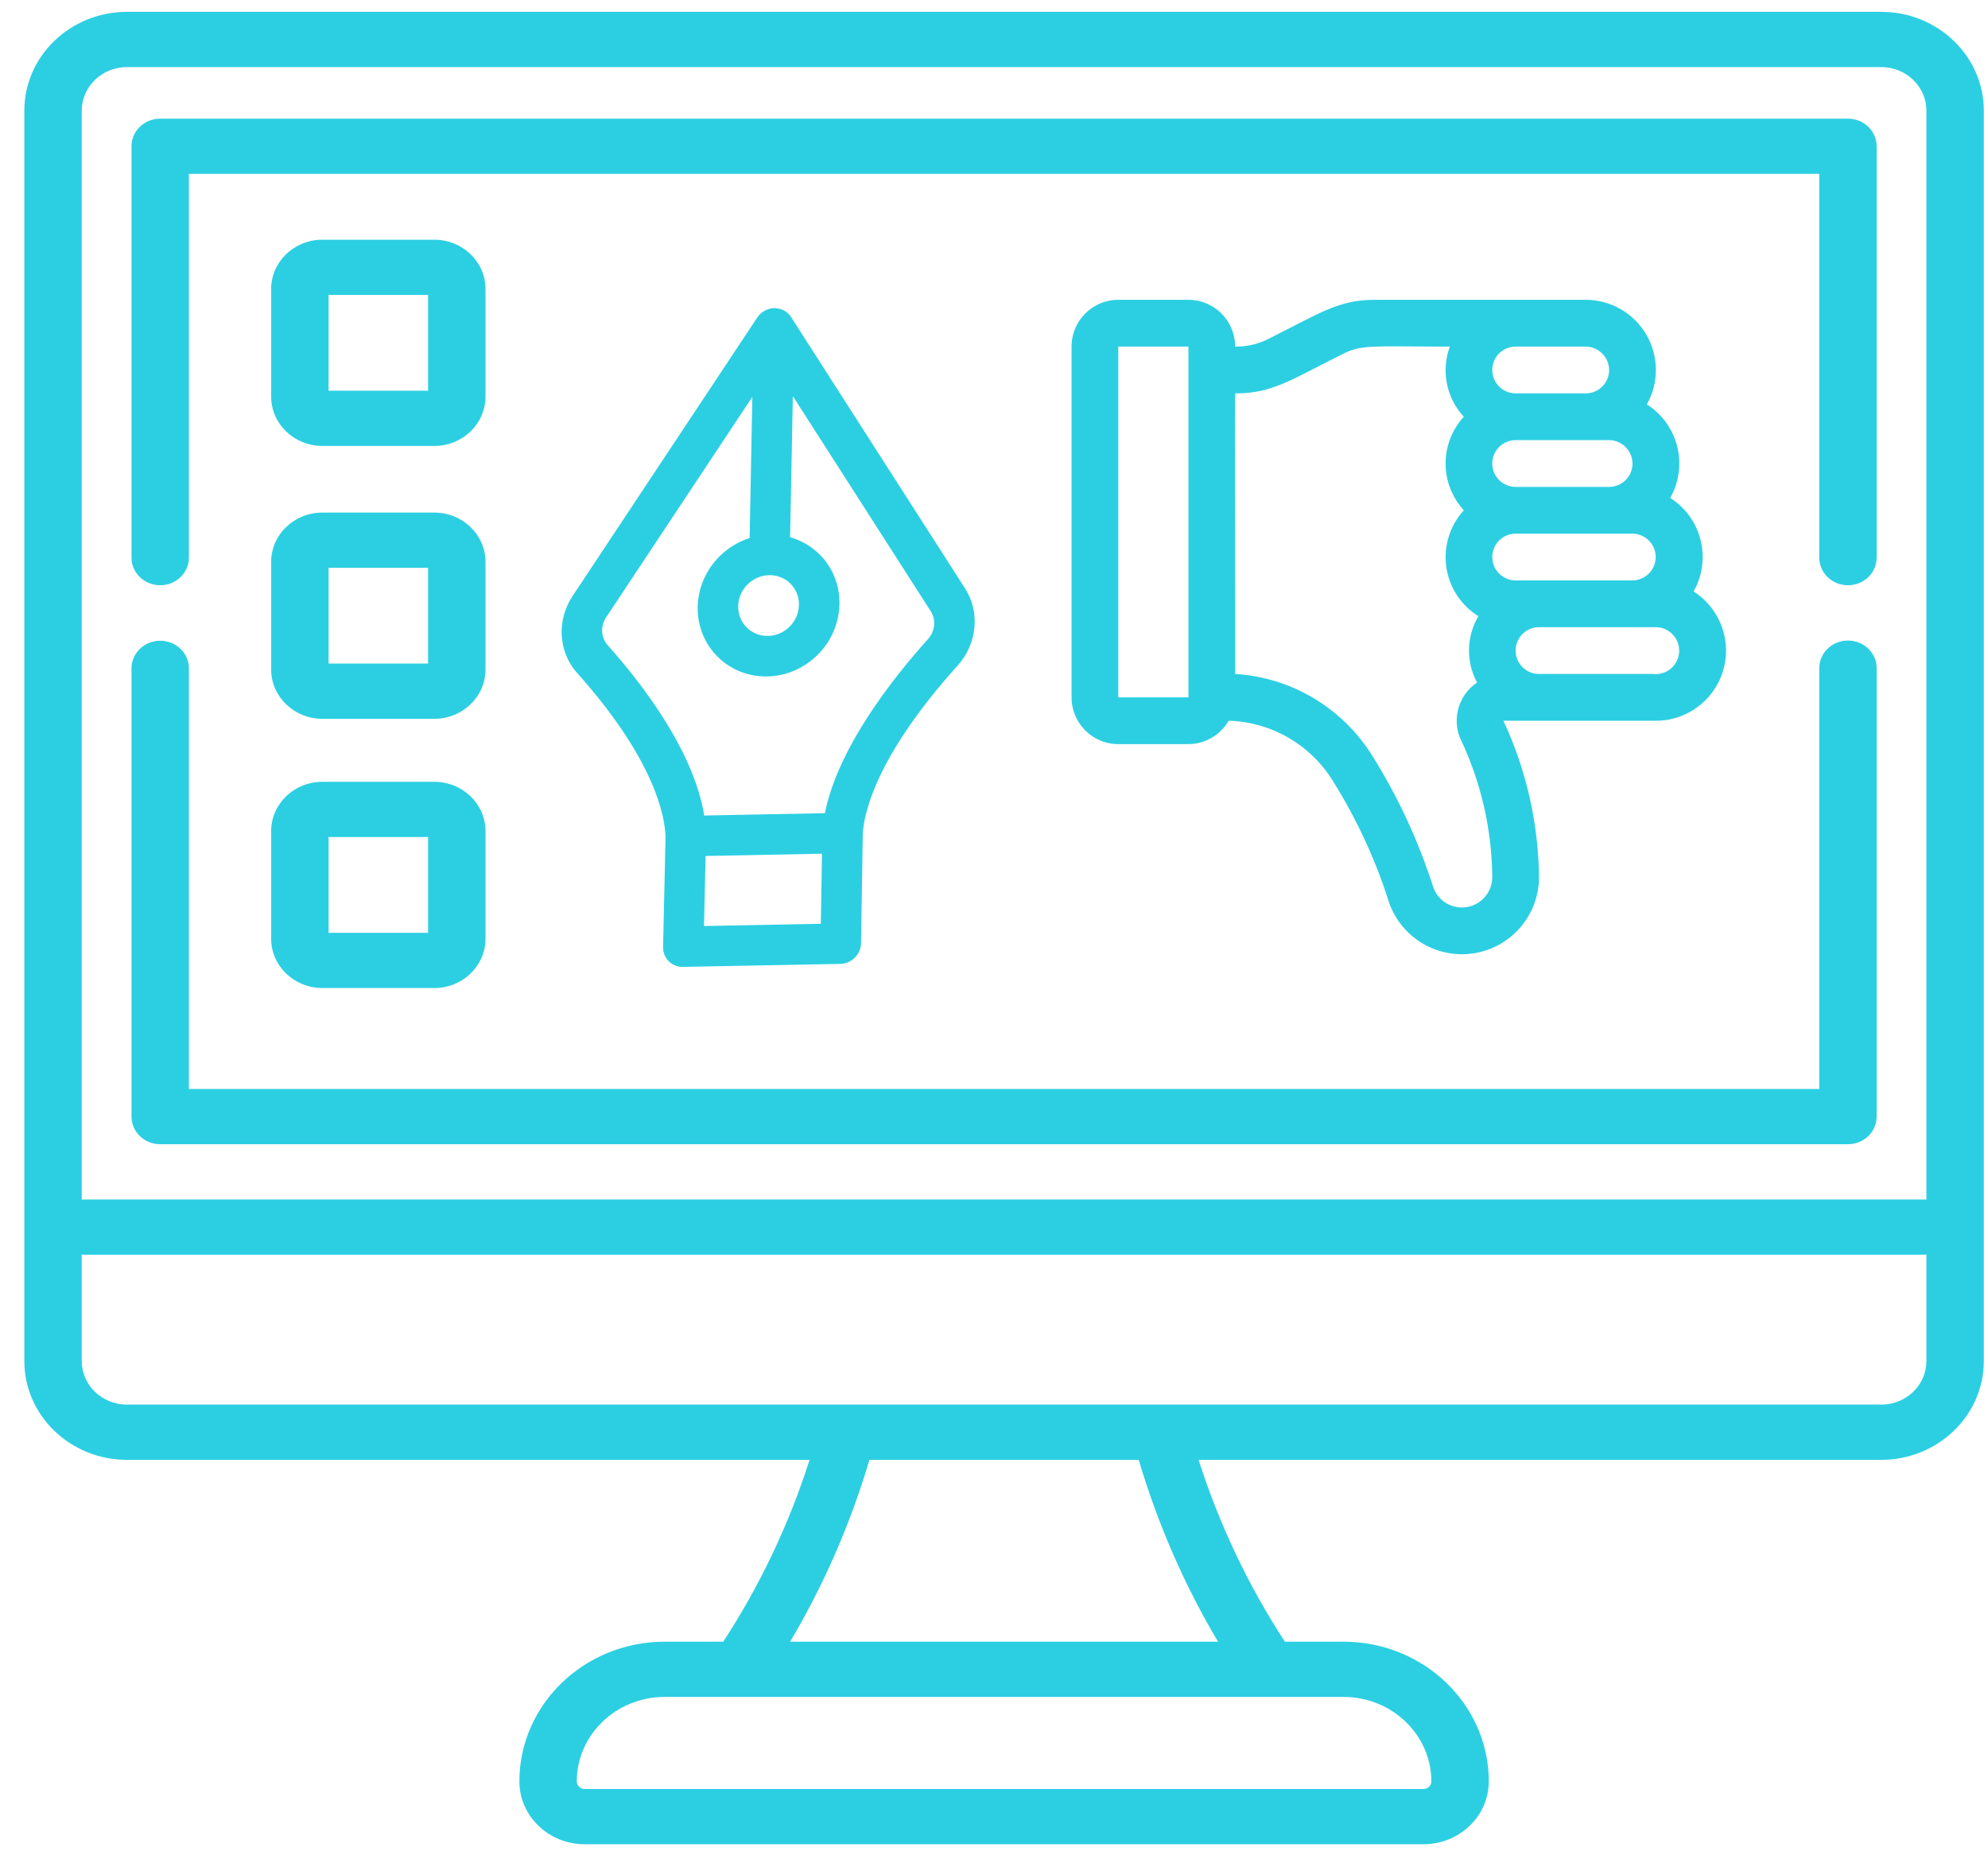
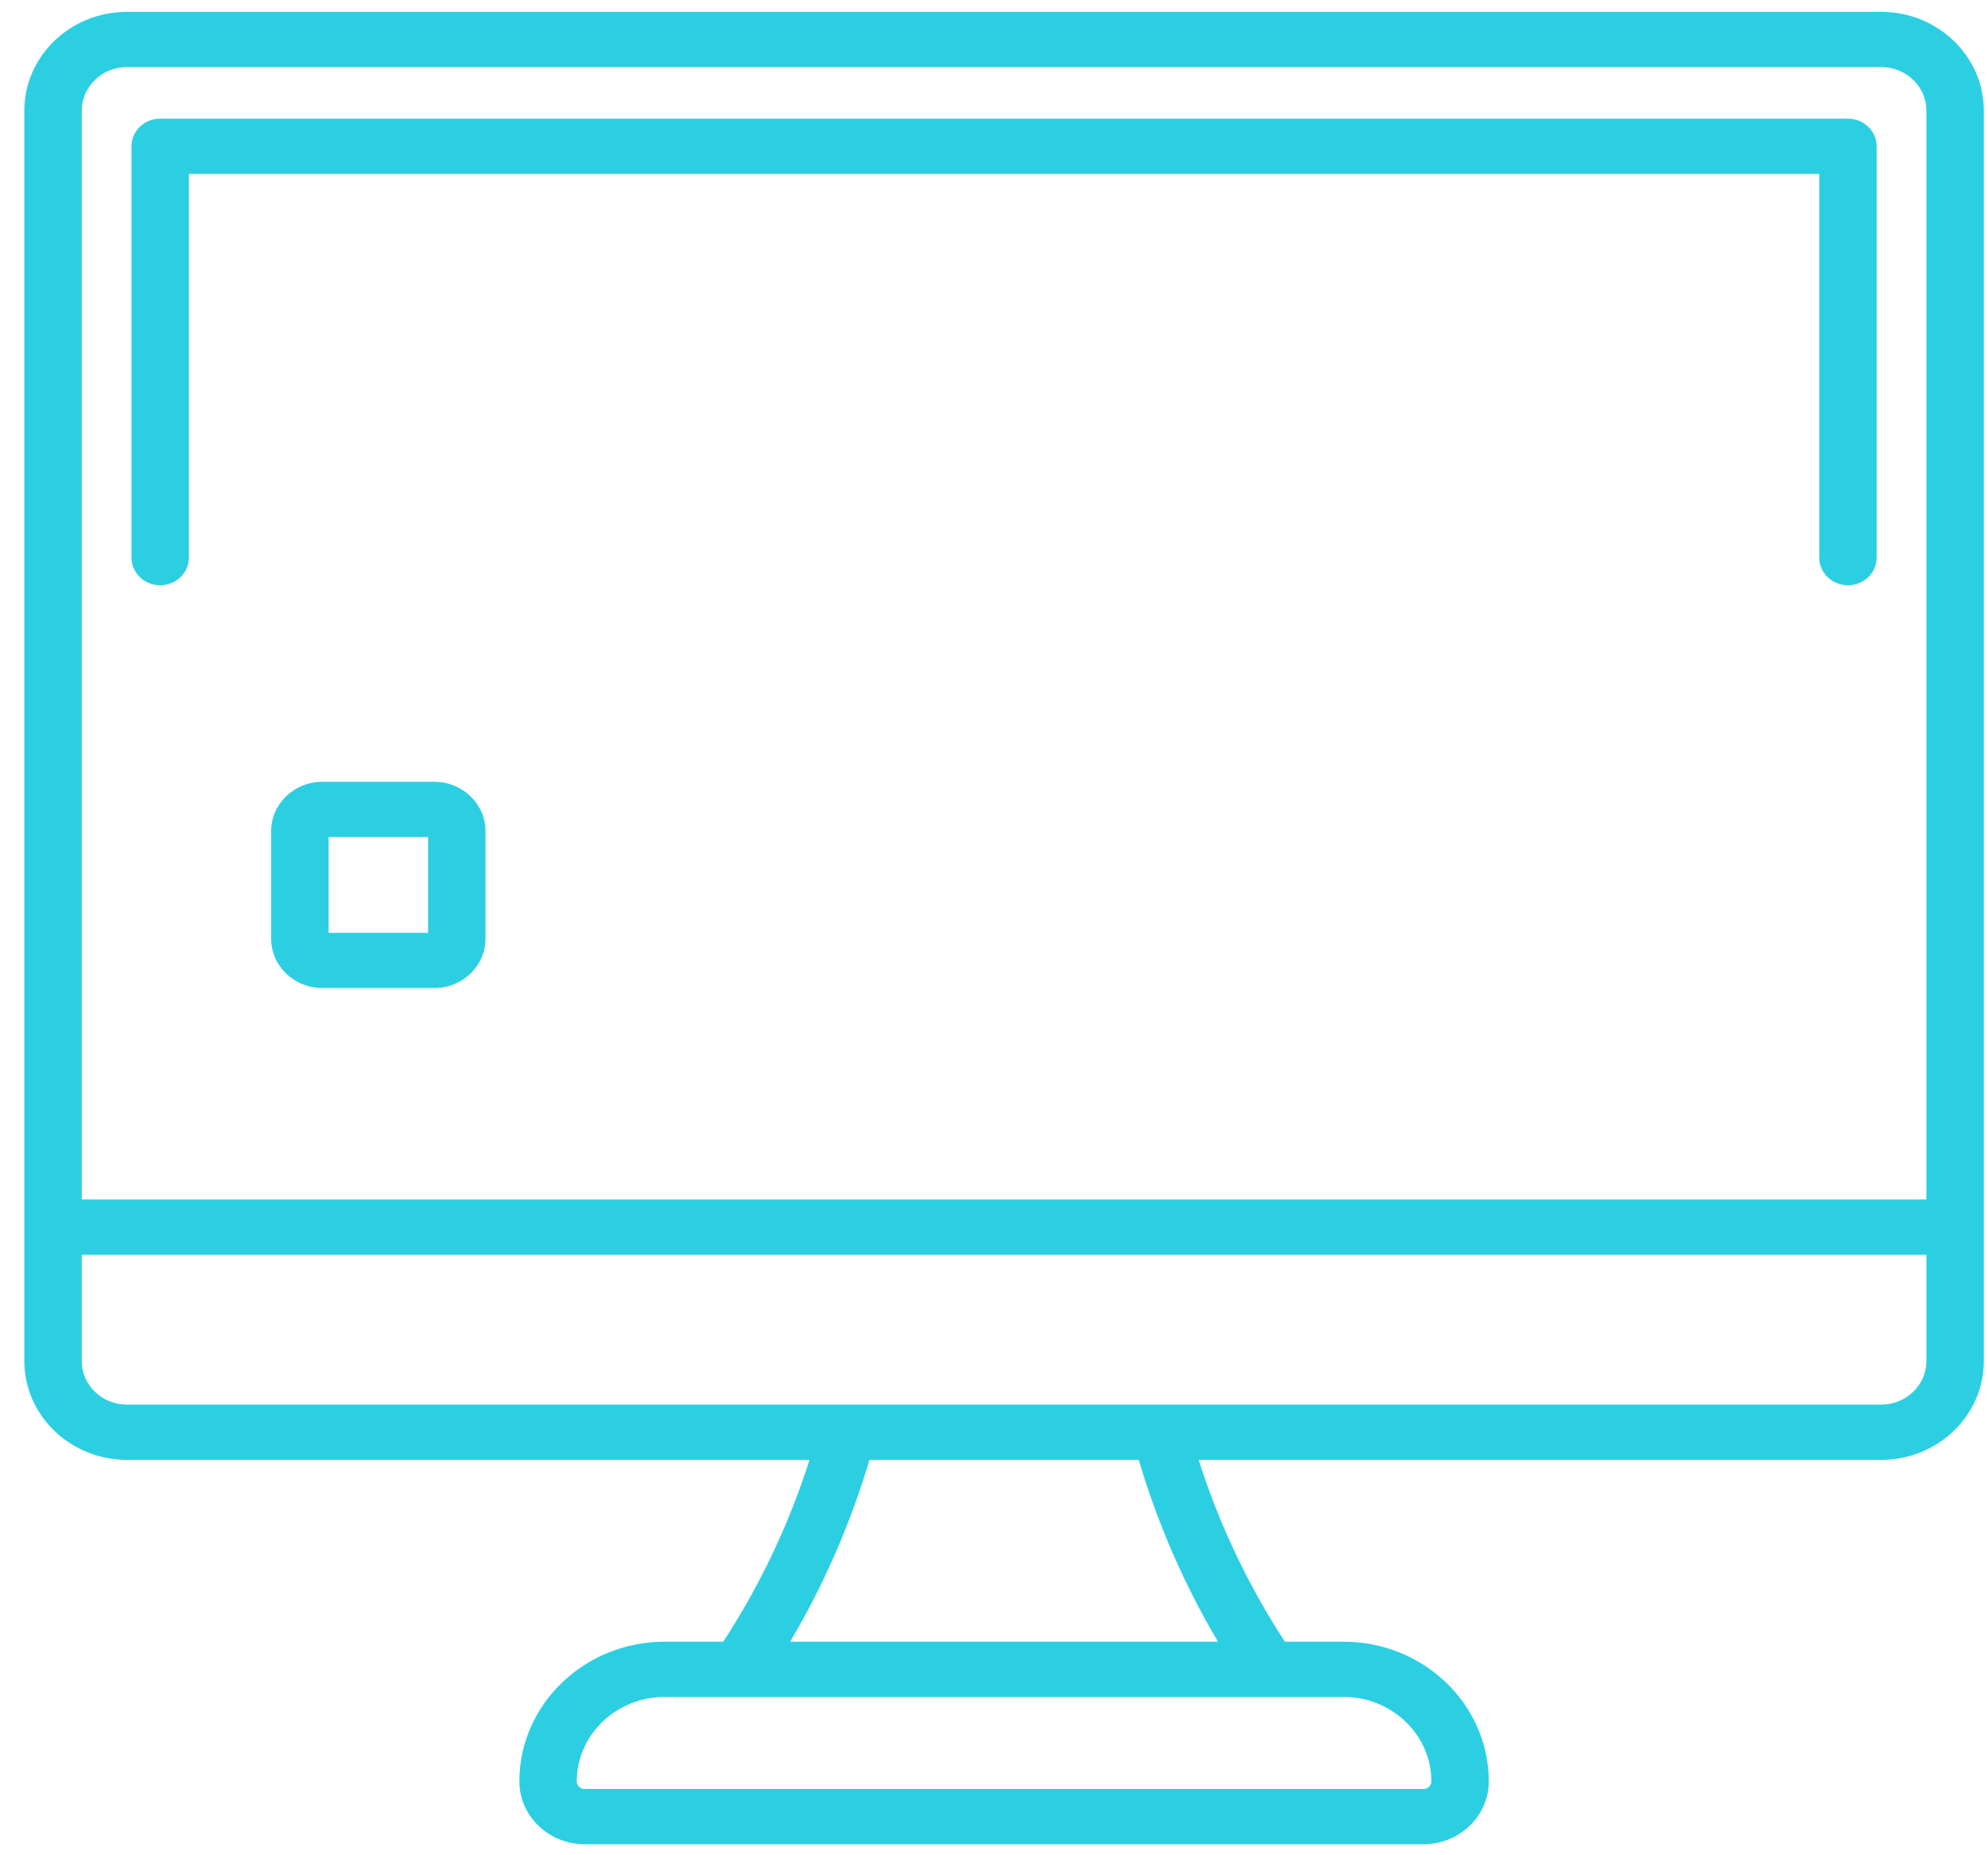
<svg xmlns="http://www.w3.org/2000/svg" width="75" height="70" viewBox="0 0 75 70" fill="none">
  <path d="M70.971 0.447H4.79C2.655 0.447 0.918 2.119 0.918 4.173V51.355C0.918 53.41 2.655 55.081 4.79 55.081H30.542C29.761 57.522 28.669 59.822 27.285 61.942H25.073C22.052 61.942 19.594 64.307 19.594 67.214C19.594 68.521 20.699 69.584 22.056 69.584H53.703C55.061 69.584 56.166 68.521 56.166 67.214C56.166 64.307 53.709 61.942 50.687 61.942H48.475C47.091 59.822 45.999 57.522 45.219 55.081H70.971C73.105 55.081 74.842 53.41 74.842 51.355V4.173C74.842 2.119 73.105 0.447 70.971 0.447ZM4.79 2.531H70.971C71.911 2.531 72.676 3.268 72.676 4.173V45.255H3.084V4.173C3.084 3.268 3.849 2.531 4.79 2.531ZM54 67.215C54 67.371 53.867 67.5 53.703 67.5H22.056C21.893 67.5 21.76 67.372 21.76 67.215C21.76 65.457 23.246 64.026 25.073 64.026H50.687C52.514 64.026 54 65.457 54 67.215ZM45.951 61.942H29.809C31.079 59.8 32.081 57.502 32.801 55.081H42.959C43.678 57.501 44.681 59.8 45.951 61.942ZM70.971 52.997H4.79C3.849 52.997 3.084 52.261 3.084 51.355V47.34H72.676V51.355C72.676 52.26 71.911 52.997 70.971 52.997Z" fill="#2CCFE2" />
-   <path d="M6.044 43.172H69.717C70.315 43.172 70.799 42.705 70.799 42.13V25.21C70.799 24.634 70.315 24.168 69.717 24.168C69.119 24.168 68.634 24.634 68.634 25.21V41.088H7.127V25.217C7.127 24.642 6.642 24.175 6.044 24.175C5.445 24.175 4.961 24.642 4.961 25.217V42.13C4.961 42.705 5.445 43.172 6.044 43.172Z" fill="#2CCFE2" />
  <path d="M6.044 22.082C6.642 22.082 7.127 21.615 7.127 21.04V6.561H68.634V21.04C68.634 21.616 69.119 22.082 69.717 22.082C70.315 22.082 70.799 21.616 70.799 21.04V5.519C70.799 4.943 70.315 4.477 69.717 4.477H6.044C5.445 4.477 4.961 4.943 4.961 5.519V21.04C4.961 21.616 5.445 22.082 6.044 22.082Z" fill="#2CCFE2" />
-   <path d="M18.316 10.902C18.316 9.878 17.45 9.045 16.385 9.045H12.161C11.096 9.045 10.23 9.878 10.23 10.902V14.968C10.23 15.992 11.097 16.826 12.161 16.826H16.385C17.45 16.826 18.316 15.992 18.316 14.968V10.902ZM16.15 14.741H12.396V11.129H16.15V14.741Z" fill="#2CCFE2" />
-   <path d="M18.316 21.198C18.316 20.173 17.45 19.34 16.385 19.34H12.161C11.096 19.34 10.23 20.173 10.23 21.198V25.263C10.23 26.287 11.097 27.121 12.161 27.121H16.385C17.45 27.121 18.316 26.287 18.316 25.263V21.198ZM16.15 25.037H12.396V21.424H16.15V25.037Z" fill="#2CCFE2" />
  <path d="M16.385 29.498H12.161C11.096 29.498 10.23 30.332 10.23 31.356V35.421C10.23 36.446 11.097 37.279 12.161 37.279H16.385C17.45 37.279 18.316 36.446 18.316 35.421V31.356C18.316 30.331 17.45 29.498 16.385 29.498ZM16.15 35.195H12.396V31.582H16.15V35.195Z" fill="#2CCFE2" />
-   <path d="M29.738 11.831C29.734 11.828 29.731 11.825 29.727 11.822C29.726 11.82 29.724 11.819 29.722 11.817C29.717 11.812 29.712 11.808 29.706 11.803C29.706 11.803 29.706 11.803 29.706 11.803C29.701 11.798 29.695 11.794 29.69 11.789C29.688 11.789 29.688 11.788 29.687 11.787C29.681 11.783 29.677 11.779 29.671 11.775L29.67 11.774C29.561 11.692 29.428 11.64 29.283 11.63C29.283 11.63 29.283 11.629 29.282 11.63C29.275 11.629 29.268 11.629 29.261 11.628C29.259 11.628 29.258 11.628 29.257 11.628C29.251 11.628 29.245 11.627 29.238 11.627C29.237 11.628 29.235 11.627 29.233 11.627C29.226 11.627 29.218 11.627 29.211 11.627C29.204 11.627 29.198 11.628 29.192 11.628C29.187 11.628 29.183 11.629 29.178 11.629C29.177 11.629 29.175 11.629 29.172 11.629C28.991 11.641 28.825 11.717 28.697 11.832C28.696 11.833 28.695 11.834 28.694 11.835C28.69 11.839 28.686 11.842 28.683 11.845L28.68 11.848C28.675 11.852 28.671 11.857 28.666 11.861C28.662 11.866 28.657 11.871 28.653 11.876L28.649 11.879C28.646 11.883 28.643 11.886 28.64 11.89L28.636 11.894C28.633 11.897 28.629 11.901 28.626 11.905C28.625 11.906 28.624 11.907 28.623 11.908C28.62 11.912 28.616 11.916 28.613 11.92C28.613 11.921 28.612 11.922 28.611 11.923C28.608 11.927 28.604 11.932 28.601 11.936C28.6 11.937 28.6 11.937 28.599 11.938C28.585 11.957 28.571 11.976 28.558 11.996L21.601 22.489C20.993 23.404 21.063 24.596 21.77 25.388C24.707 28.674 25.085 30.799 25.109 31.577L25.015 35.73C25.01 35.933 25.087 36.126 25.228 36.267C25.368 36.408 25.561 36.486 25.764 36.481L31.705 36.368C31.908 36.364 32.104 36.279 32.25 36.133L32.25 36.132C32.397 35.986 32.481 35.79 32.484 35.587L32.55 31.436C32.602 30.657 33.062 28.515 36.129 25.112C36.867 24.293 36.982 23.098 36.41 22.204L29.849 11.97C29.835 11.947 29.82 11.926 29.804 11.905C29.803 11.904 29.802 11.903 29.801 11.902C29.798 11.897 29.794 11.893 29.79 11.889C29.789 11.887 29.788 11.885 29.786 11.884C29.783 11.88 29.779 11.875 29.775 11.871C29.774 11.87 29.773 11.869 29.772 11.867C29.767 11.862 29.763 11.857 29.758 11.852L29.753 11.847C29.75 11.844 29.747 11.841 29.743 11.838C29.741 11.835 29.74 11.833 29.738 11.831ZM30.968 34.854L26.56 34.939L26.619 32.296L31.01 32.211L30.968 34.854ZM35.114 23.063C35.32 23.385 35.278 23.817 35.011 24.113C33.721 25.544 31.615 28.191 31.121 30.682L26.568 30.77C26.169 28.296 24.163 25.728 22.927 24.345C22.671 24.059 22.646 23.628 22.864 23.298L28.383 14.975L28.281 20.3C27.848 20.437 27.458 20.679 27.142 20.995C26.648 21.488 26.336 22.162 26.321 22.9C26.293 24.374 27.47 25.55 28.944 25.523C29.658 25.509 30.335 25.217 30.85 24.703C31.365 24.188 31.655 23.511 31.669 22.797C31.683 22.083 31.418 21.417 30.922 20.921C30.609 20.608 30.227 20.387 29.808 20.27L29.911 14.946L35.114 23.063ZM29.821 22.022C30.034 22.235 30.148 22.52 30.141 22.826C30.135 23.133 30.011 23.423 29.79 23.643C29.57 23.864 29.28 23.988 28.974 23.994C28.341 24.007 27.837 23.503 27.849 22.87C27.861 22.238 28.385 21.714 29.017 21.702C29.324 21.696 29.609 21.81 29.821 22.022Z" fill="#2CCFE2" />
-   <path d="M42.189 28.076H44.835C45.462 28.074 46.041 27.737 46.353 27.193C47.954 27.24 49.426 28.086 50.273 29.447C51.175 30.883 51.89 32.428 52.402 34.046C52.867 35.387 54.23 36.197 55.629 35.964C57.028 35.732 58.055 34.524 58.061 33.105C58.04 31.061 57.582 29.045 56.718 27.193H62.374C63.567 27.237 64.642 26.476 64.997 25.336C65.353 24.195 64.9 22.958 63.893 22.316C64.585 21.092 64.197 19.541 63.012 18.787C63.704 17.564 63.316 16.012 62.13 15.258C62.591 14.438 62.583 13.436 62.109 12.624C61.634 11.812 60.765 11.312 59.825 11.312H51.84C50.493 11.312 49.756 11.835 47.831 12.798C47.448 12.989 47.026 13.084 46.598 13.077C46.598 12.102 45.809 11.312 44.835 11.312H42.189C41.215 11.312 40.426 12.102 40.426 13.077V26.311C40.426 27.285 41.215 28.076 42.189 28.076ZM63.098 23.934C63.358 24.2 63.424 24.601 63.261 24.936C63.099 25.271 62.744 25.468 62.374 25.429H58.061C57.574 25.429 57.179 25.034 57.179 24.547C57.179 24.059 57.574 23.664 58.061 23.664H62.47C62.708 23.663 62.935 23.761 63.098 23.934ZM62.216 20.405C62.461 20.659 62.531 21.034 62.394 21.359C62.258 21.684 61.941 21.897 61.588 21.9H57.179C56.693 21.9 56.298 21.505 56.298 21.017C56.298 20.53 56.693 20.135 57.179 20.135H61.588C61.826 20.136 62.053 20.234 62.217 20.406L62.216 20.405ZM61.588 17.488C61.588 17.976 61.194 18.371 60.707 18.371H57.179C56.693 18.371 56.298 17.976 56.298 17.488C56.298 17.001 56.693 16.606 57.179 16.606H60.707C61.191 16.612 61.583 17.003 61.588 17.488ZM59.825 13.077C60.309 13.083 60.701 13.474 60.707 13.959C60.707 14.447 60.312 14.842 59.825 14.842H57.179C56.693 14.842 56.298 14.447 56.298 13.959C56.298 13.472 56.693 13.077 57.179 13.077H59.825ZM46.648 14.842C47.994 14.842 48.731 14.319 50.656 13.356C51.398 12.989 51.745 13.077 54.696 13.077C54.361 13.989 54.565 15.012 55.225 15.724C54.308 16.721 54.308 18.256 55.225 19.253C54.7 19.828 54.457 20.607 54.562 21.379C54.668 22.151 55.112 22.837 55.773 23.249C55.32 24.017 55.301 24.967 55.724 25.753C55.041 26.211 54.773 27.086 55.084 27.848C55.869 29.49 56.283 31.284 56.298 33.105C56.292 33.658 55.893 34.128 55.348 34.223C54.803 34.318 54.269 34.011 54.077 33.492C53.514 31.724 52.73 30.036 51.741 28.467C50.613 26.687 48.7 25.557 46.598 25.429C46.598 14.025 46.559 14.842 46.648 14.842ZM42.189 13.077H44.835V26.311H42.189V13.077Z" fill="#2CCFE2" />
</svg>